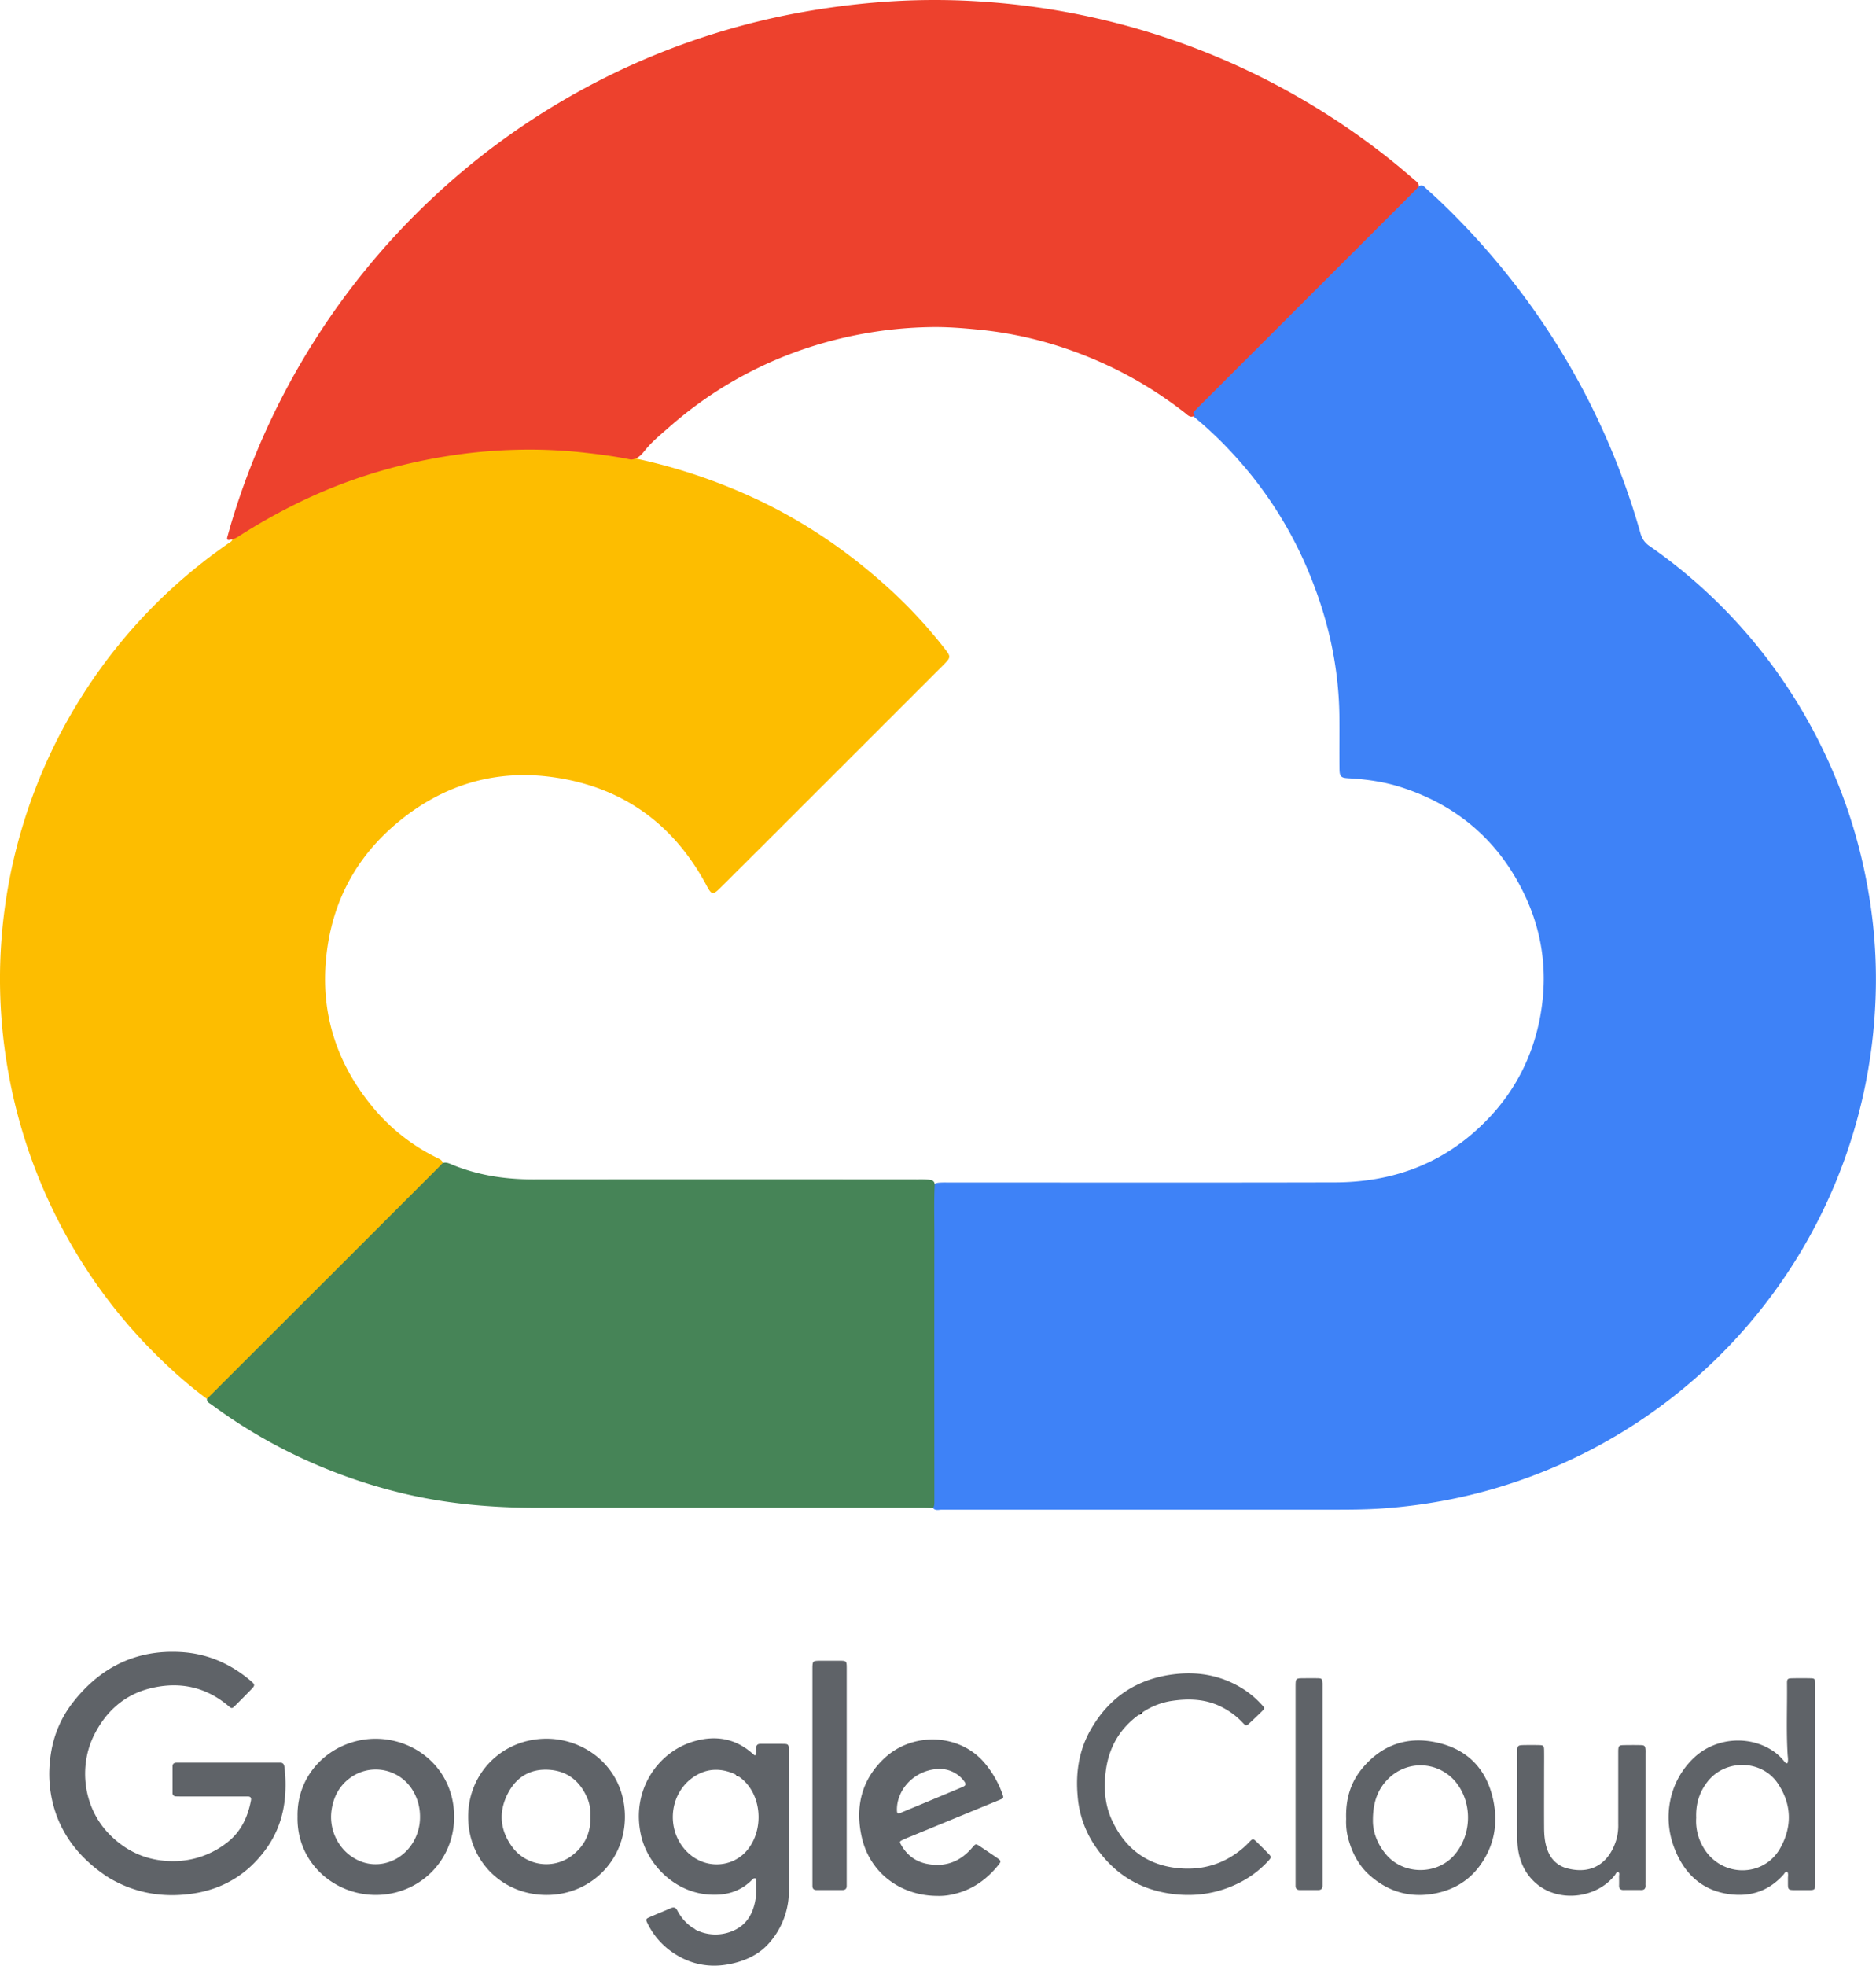
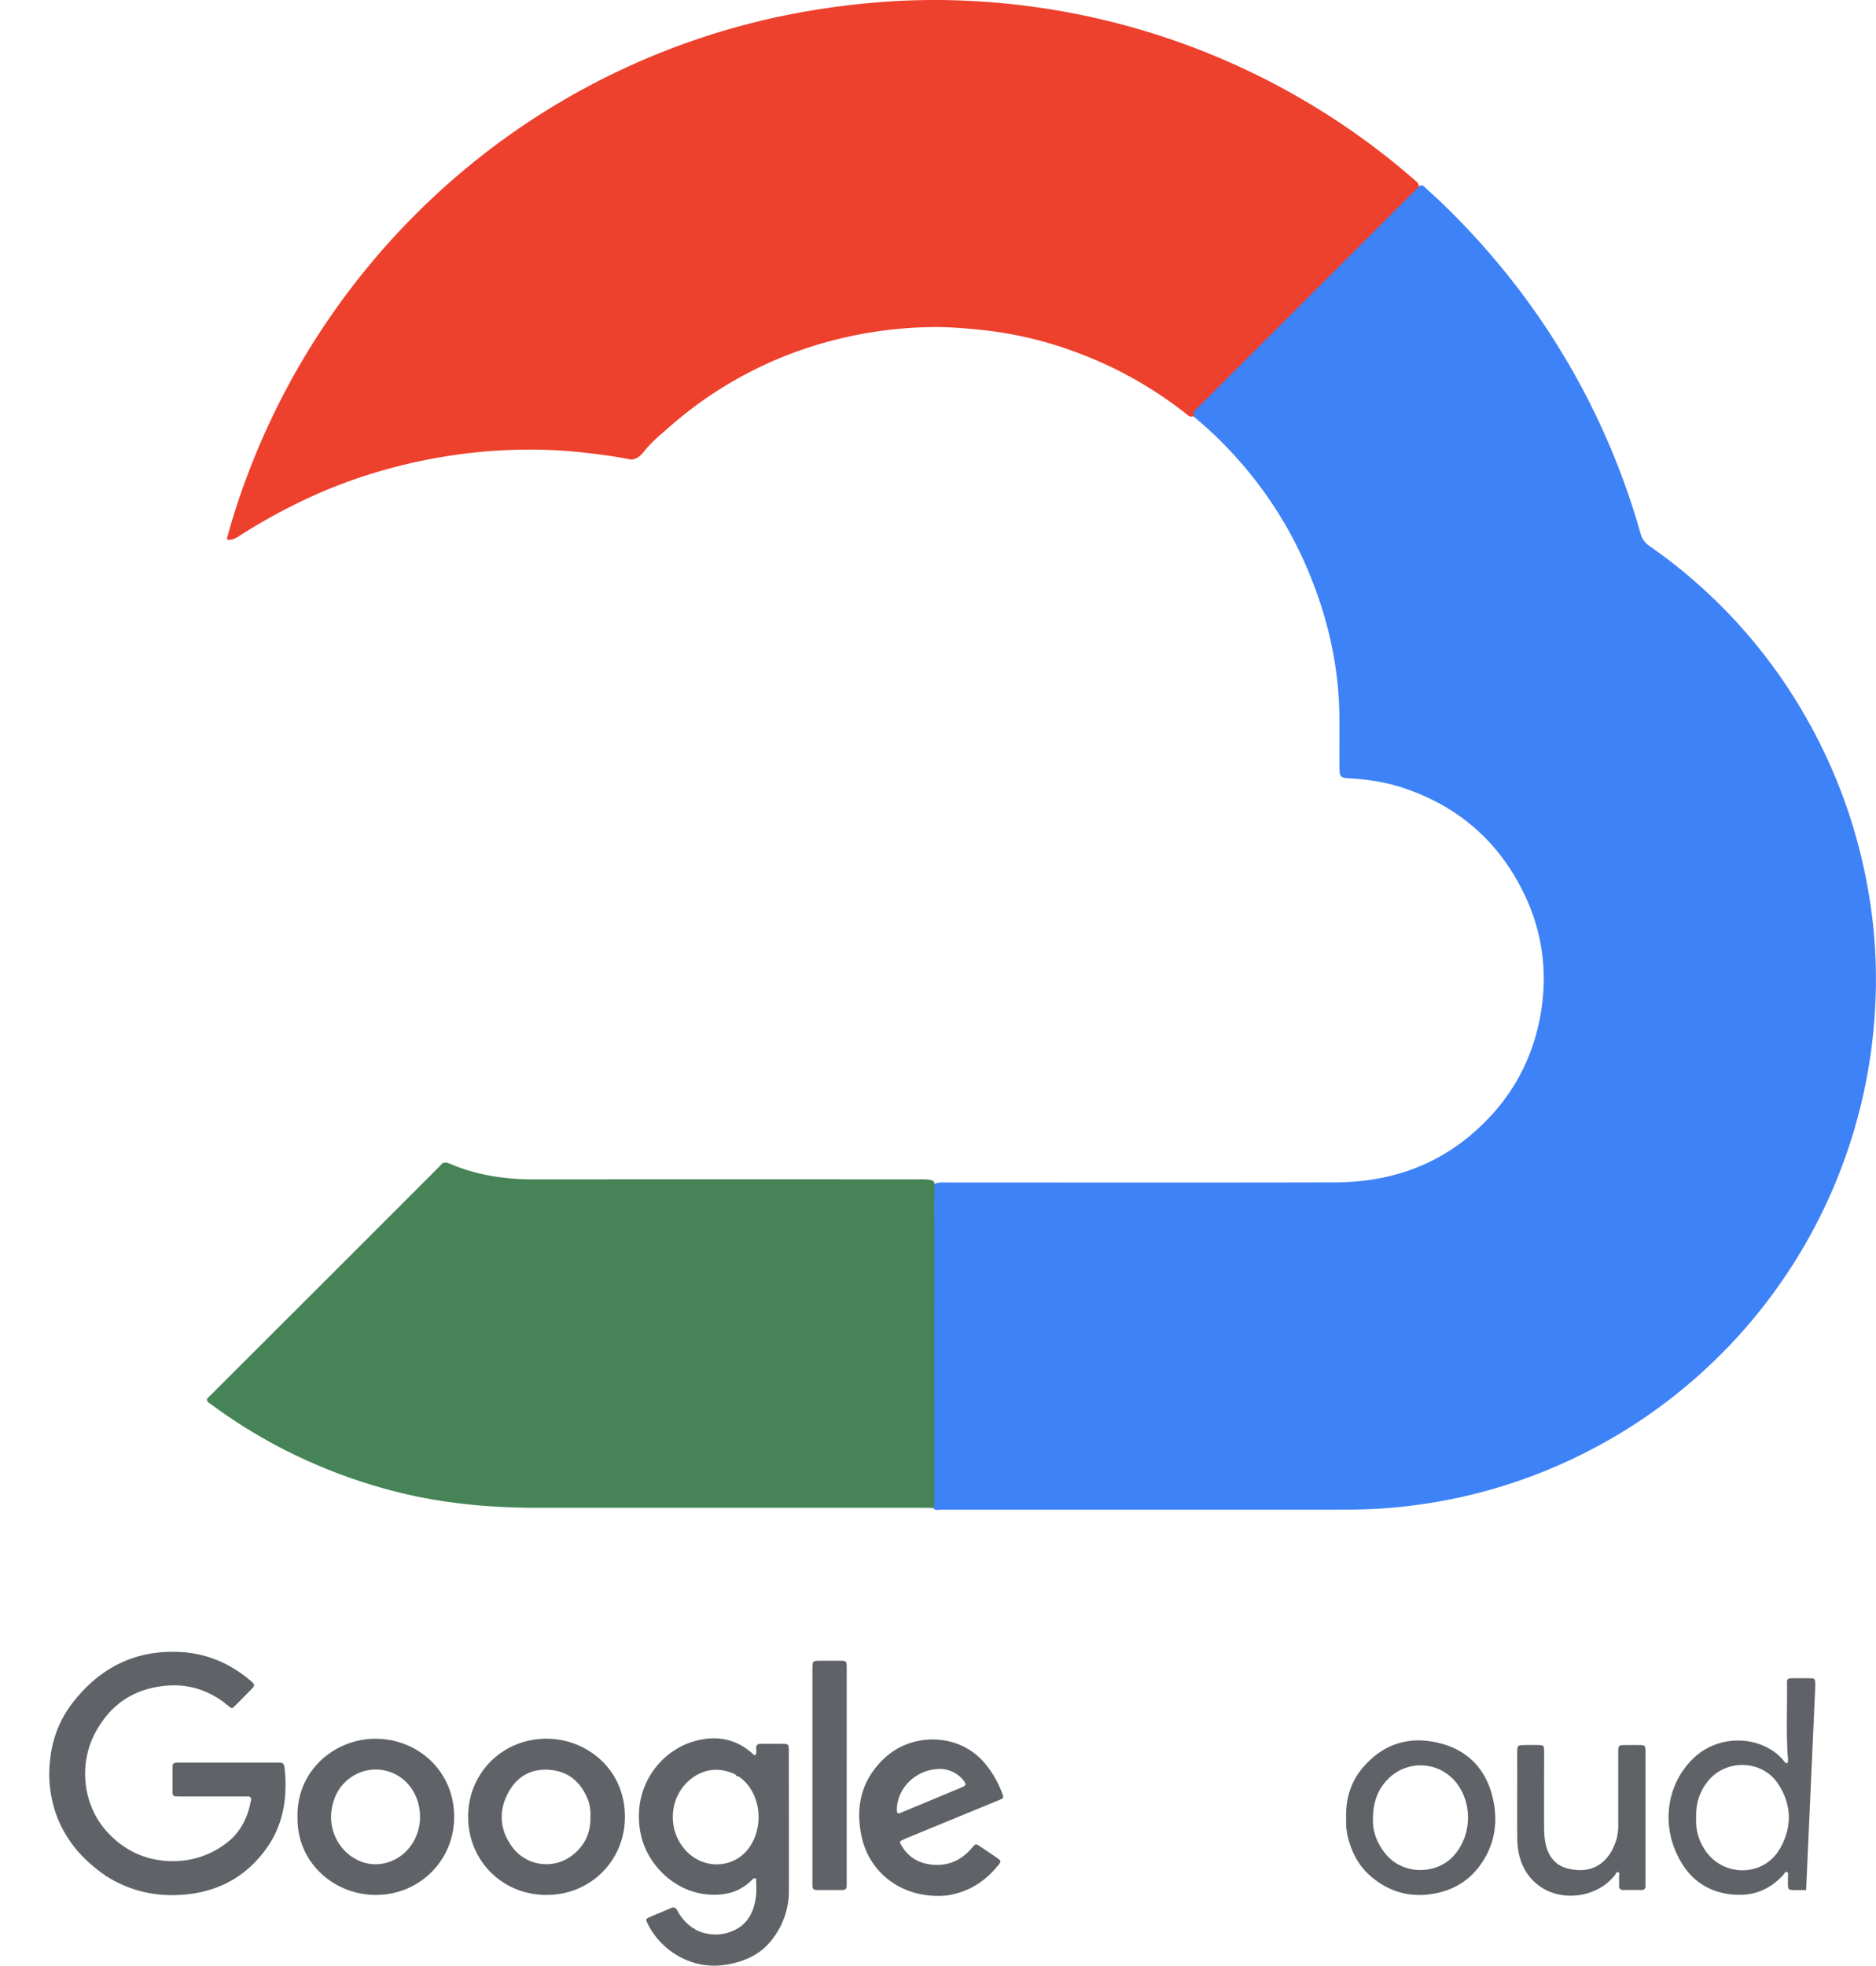
<svg xmlns="http://www.w3.org/2000/svg" viewBox="0 0 1574.5 1649.14">
  <defs>
    <style>.cls-1{fill:#3e82f7;}.cls-2{fill:#fdbd00;}.cls-3{fill:#ed412d;}.cls-4{fill:#468457;}.cls-5{fill:#5f6368;}.cls-6{fill:#252628;}.cls-7{fill:#26292a;}</style>
  </defs>
  <title>Asset 1114</title>
  <g id="Layer_2" data-name="Layer 2">
    <g id="Layer_1-2" data-name="Layer 1">
      <path class="cls-1" d="M1190.67,156.52c1.88-1.66,3.36-1.22,5.1.47,3.87,3.77,8,7.24,11.92,11a629.8,629.8,0,0,1,78.62,90.54,613.46,613.46,0,0,1,90.55,189,18.19,18.19,0,0,0,7.71,10.69A440.28,440.28,0,0,1,1519,607.73a445.2,445.2,0,0,1,48.9,139.12,428.48,428.48,0,0,1,6,96.21,444.65,444.65,0,0,1-348.29,413.14,452.71,452.71,0,0,1-65.81,9.4c-14.21,1-28.4,1-42.61,1q-163.44.06-326.88,0c-2.45,0-5.27,1.13-7.29-1.42-.77-1.71-.62-3.52-.62-5.32q.18-127.36.07-254.72c0-3.39-.32-6.82.77-10.13,1.05-2.45,3.29-2.65,5.51-2.81,2.6-.19,5.2-.1,7.81-.1,107.94,0,215.88.16,323.82-.09,43-.09,82.22-12.36,115.28-40.78,30.34-26.07,49.64-58.75,57-98.3,6.57-35.56,2.36-69.86-13.19-102.4-21.39-44.76-56.06-74.74-103.35-90-14.39-4.64-29.23-6.74-44.28-7.57-6.41-.35-7.56-1.38-7.63-8-.15-14.41.06-28.83-.07-43.24-.41-45.94-11.14-89.51-29.9-131.31a334.47,334.47,0,0,0-56.64-86.57,326.06,326.06,0,0,0-35-33.71c-2.5-2.09-2.51-4.31-.37-6.69,1.33-1.49,2.76-2.89,4.17-4.3Q1095,250.5,1183.71,161.93C1185.78,159.85,1187.45,157.15,1190.67,156.52Z" />
-       <path class="cls-2" d="M173.69,1173.61c-17.17-12.56-32.82-26.86-47.66-42a436,436,0,0,1-58.11-73.93A444.94,444.94,0,0,1,7.74,903.86,443.4,443.4,0,0,1,20.08,689.41,445.16,445.16,0,0,1,138.2,499.32a453.31,453.31,0,0,1,56-45.16,7,7,0,0,1,2.15-2.52c1.18-.9,2.22-1.95,3.38-2.88a437,437,0,0,1,122.2-56.11,457.88,457.88,0,0,1,94.42-16.06,447.21,447.21,0,0,1,112.76,7.19,469.4,469.4,0,0,1,97.61,31.28c43.07,19.09,81.72,44.93,116.68,76.22a404.72,404.72,0,0,1,49.55,53.05c5.16,6.62,5.17,7.16-1,13.39q-75.61,75.62-151.26,151.21Q622.55,727,604.48,745c-6.05,6-7.32,5.73-11.21-1.59-27.43-51.64-70.06-82.72-127.8-91.19-49.1-7.21-93.4,6-131.62,37.75-35.22,29.24-55.26,67-60,112.54-5.14,49,9.43,92,41.46,129.29a162.11,162.11,0,0,0,51,39.33c1.94,1,4.11,1.71,5.17,3.89.36,3.85-2.8,5.55-5,7.71q-70.75,70.86-141.62,141.63-22.47,22.47-45,44.91C178.1,1171.06,176.66,1173.47,173.69,1173.61Z" />
      <path class="cls-3" d="M529.46,385.58c-13.87-2.87-27.9-4.6-42-6.14a416.65,416.65,0,0,0-56.83-2,432.1,432.1,0,0,0-48.81,4.27,456.47,456.47,0,0,0-66.49,14.64,431.7,431.7,0,0,0-58.66,22.42,493.55,493.55,0,0,0-57.58,32,27.94,27.94,0,0,1-3.38,1.56c-.89.52-2,.14-2.88.63-2,.42-2.54-.57-2.06-2.3,1.28-4.62,2.55-9.24,3.94-13.82A616.77,616.77,0,0,1,368.49,161,611.5,611.5,0,0,1,658.16,13.06,661.39,661.39,0,0,1,733.49,2.2a591.24,591.24,0,0,1,93-.7,613.25,613.25,0,0,1,343.52,135c5.92,4.76,11.65,9.75,17.45,14.66,1.67,1.42,3.57,2.73,3.26,5.37-1.67,1.73-3.29,3.49-5,5.18L1005.78,341.54c-1.13,1.13-2.21,2.31-3.38,3.4-1.5,1.4-.23,2.51.28,3.71-3.71,2.36-6-.57-8.4-2.44A341.87,341.87,0,0,0,934.83,309c-35.61-17.23-73-28.39-112.54-32.34-13.95-1.39-27.88-2.53-41.91-2.22a348.79,348.79,0,0,0-113.92,21.33,333.15,333.15,0,0,0-105.07,62.79c-7.18,6.29-14.68,12.38-20.67,20C537.88,382.13,534.59,385.42,529.46,385.58Z" />
      <path class="cls-4" d="M173.69,1173.61,276,1071.44l91.23-91.2c1.41-1.41,2.75-2.89,4.13-4.34,2.92-1.17,5.53.15,8.08,1.21,21.81,9,44.6,12.38,68.1,12.37q161.34-.13,322.69,0a71.3,71.3,0,0,1,9,.21c2.39.3,4.9.63,5.26,3.82-.72,14.57-.28,29.14-.29,43.7q-.11,98.83,0,197.67c0,8.18,0,16.37,0,24.56,0,2,.1,4-1.11,5.75-2.6-.05-5.2-.16-7.8-.16q-161.84,0-323.67,0c-39.52,0-78.65-3.39-117.09-13a447.7,447.7,0,0,1-82.36-29.14,436.62,436.62,0,0,1-74.59-44.41C175.88,1177.22,173.46,1176.44,173.69,1173.61Z" />
      <path class="cls-5" d="M87.55,1572.88c-18.07-12.55-32-28.43-39.89-49.25A101.32,101.32,0,0,1,41.88,1478c1.68-18.4,7.92-35,19.17-49.5,23.06-29.71,53.29-44.75,91.2-42.43,21.93,1.35,41.24,9.78,58,24,3.92,3.34,3.95,3.88.51,7.41-4.43,4.54-8.86,9.07-13.37,13.52-2.66,2.62-2.91,2.61-5.67.29-19.37-16.33-41.61-20.77-65.78-14.74-21.59,5.39-36.89,19.24-46.83,38.85-13.14,26-9.7,60.86,12.86,83.7,14.54,14.71,32.11,22.3,52.94,22.38a72.9,72.9,0,0,0,45.15-15.2c11.93-9,17.83-21.43,20.57-35.71.43-2.29-.42-3.35-2.71-3.35l-4.22,0H151.93c-1.4,0-2.81,0-4.22-.07a2.76,2.76,0,0,1-2.92-3q0-11.09,0-22.17c0-2.18,1.35-3.1,3.42-3.12,1.06,0,2.11,0,3.17,0h80.77c.88,0,1.76,0,2.64,0,2.68-.15,3.61,1.21,3.94,3.76a118.63,118.63,0,0,1,.78,20c-.67,17.46-5.54,33.63-15.73,47.94-15.5,21.77-36.59,34.62-63.06,38.29-24.88,3.45-48.35-.74-70-13.82-.44-.77-1.53-.46-2-1.2h0C88.31,1573.52,88,1573.17,87.55,1572.88Z" />
      <path class="cls-5" d="M662.05,1471.34c0-1.41.05-2.82,0-4.23-.2-3.38-.64-3.95-4.11-4-6.51-.12-13,0-19.52-.06-2.67,0-3.78,1.09-3.79,3.79,0,1.92.78,4.12-1,6-.74-.56-1.33-.94-1.83-1.39-14.55-13.15-31.5-15.8-49.72-10.4-29.79,8.83-52.75,40.9-44,79.07,5.38,23.61,27.29,47,56.1,49.33,14,1.14,26.54-1.85,36.76-12.08.82-.82,1.54-2,3.68-1.21,0,4.63.47,9.55-.09,14.34-1.6,13.55-7.12,24.83-20.71,30a36.74,36.74,0,0,1-29.72-1.35,11.37,11.37,0,0,1-1.2-.86c-.46-.72-1.54-.46-2-1.22a39.18,39.18,0,0,1-12.41-14.14c-1.32-2.55-2.89-3.16-5.53-2-5.94,2.62-12,5-17.95,7.62-3,1.34-3.15,1.85-1.73,4.76A62.87,62.87,0,0,0,563,1637c17.14,12.35,36,15.06,56.12,9.21,10.53-3.07,19.9-8.26,27-16.68a66.1,66.1,0,0,0,16-43.65Q662.17,1528.6,662.05,1471.34ZM627.34,1552c-11.59,14.22-32.64,16.29-47.38,4.6-21.28-16.9-20.17-50.85,2.44-65.91,10.76-7.18,22.42-7.52,34.22-2.26.4.28.79.56,1.2.82.45.81,1.5.52,2.06,1.14C639.41,1503.59,641.84,1534.22,627.34,1552Z" />
-       <path class="cls-5" d="M1523.48,1415.81c0-1.24,0-2.47,0-3.69-.2-3.59-.5-4-4-4.07-5.1-.11-10.2-.1-15.3,0-3.82.08-4.4.52-4.36,4.26.22,19.87-.71,39.75.5,59.62.14,2.38.78,4.84-.2,7.48-2-.17-2.46-1.48-3.23-2.37a43.06,43.06,0,0,0-8.1-7.51c-20.35-14.17-49.21-11.79-67.19,5.32-21.42,20.38-26,50.57-16.45,75.4,8,21,22.57,35.62,45.9,38.89,18.09,2.55,33.72-2.61,46-16.59.74-.85,1.08-2.32,3.06-2,1,1.63.44,3.61.47,5.44.15,10.79-1.29,9.7,10,9.77h5.28c7.82,0,7.59.51,7.59-7.35Zm-29.4,134.84c-14.08,25-49.81,24.49-64.36-.5a43,43,0,0,1-6.14-25.06c-.43-11.87,2.8-21.82,9.76-30.59,15-18.87,45.33-18.21,58.74,1.77C1503.81,1513.75,1504.29,1532.49,1494.08,1550.65Z" />
+       <path class="cls-5" d="M1523.48,1415.81c0-1.24,0-2.47,0-3.69-.2-3.59-.5-4-4-4.07-5.1-.11-10.2-.1-15.3,0-3.82.08-4.4.52-4.36,4.26.22,19.87-.71,39.75.5,59.62.14,2.38.78,4.84-.2,7.48-2-.17-2.46-1.48-3.23-2.37a43.06,43.06,0,0,0-8.1-7.51c-20.35-14.17-49.21-11.79-67.19,5.32-21.42,20.38-26,50.57-16.45,75.4,8,21,22.57,35.62,45.9,38.89,18.09,2.55,33.72-2.61,46-16.59.74-.85,1.08-2.32,3.06-2,1,1.63.44,3.61.47,5.44.15,10.79-1.29,9.7,10,9.77h5.28Zm-29.4,134.84c-14.08,25-49.81,24.49-64.36-.5a43,43,0,0,1-6.14-25.06c-.43-11.87,2.8-21.82,9.76-30.59,15-18.87,45.33-18.21,58.74,1.77C1503.81,1513.75,1504.29,1532.49,1494.08,1550.65Z" />
      <path class="cls-5" d="M458.67,1458.74c-36.88,0-65.73,28.73-65.76,65.44,0,36.89,28.55,65.53,65.53,65.67s65.85-28.6,66.06-65.18C524.75,1484.53,492.47,1458.73,458.67,1458.74Zm22.63,97.06a35.56,35.56,0,0,1-52.06-7.16c-9.92-14.08-10.75-29.31-2.79-44.36,7.53-14.25,20-21,36.24-19.28,15.3,1.67,25.08,10.85,30.73,24.79a35.45,35.45,0,0,1,2.11,14.17Q496.12,1543.72,481.3,1555.8Z" />
      <path class="cls-5" d="M758.09,1543.43c2.07-1,4.19-1.83,6.31-2.7q37.08-15.26,74.15-30.5c4-1.63,4-1.74,2.52-5.78a84.88,84.88,0,0,0-14.77-25.39c-21.2-25-60.31-25.93-83.75-4.19-19.62,18.2-25,41.19-19.27,66.6,6.67,29.52,32.1,49,63.35,49.16a50.18,50.18,0,0,0,12.83-1.27c16-3.4,28.59-12.26,38.68-24.89,2.2-2.76,2-3.37-.93-5.44-4.76-3.31-9.6-6.54-14.43-9.76-3.93-2.62-3.89-2.55-7.08,1.17-10.33,12-23.37,16.51-38.81,13.08-8.81-2-15.56-7.2-20.18-15C754.7,1545.09,754.76,1545,758.09,1543.43Zm-5.32-25a30.18,30.18,0,0,1,2.13-11.32c5-13.28,18.69-23,34.13-23a25.58,25.58,0,0,1,19.62,9.64c2.53,3.15,2.33,4.2-1.41,5.77q-25.49,10.71-51,21.27C753.4,1522,752.81,1521.53,752.77,1518.46Z" />
      <path class="cls-5" d="M316.44,1458.79c-35.06-.64-67.48,26.48-66.73,65.3-.88,38.57,30.48,65.29,64.74,65.74,36.89.48,66.25-28.19,66.7-64.55C381.62,1485.87,350.79,1459.43,316.44,1458.79ZM321,1563.58a34.14,34.14,0,0,1-22.41-3.83c-14.66-7.8-22.8-24.88-20.29-41.32,1.64-10.72,6.24-19.72,14.94-26.32a36.3,36.3,0,0,1,54,11.48,42,42,0,0,1,5.27,20.69C352.67,1542.71,340.21,1560.25,321,1563.58Z" />
-       <path class="cls-5" d="M955.71,1438.74c-15.94,11.6-25,27.27-27.57,46.74-1.93,14.59-.95,28.93,5.42,42.32,11.82,24.86,31.52,38.42,59.25,39.86,19.59,1,36.67-5.08,51.39-18,1.32-1.15,2.58-2.39,3.79-3.66,3.52-3.7,3.53-3.74,7-.38q4.73,4.61,9.33,9.33c2.81,2.89,2.84,3.41,0,6.49a85.09,85.09,0,0,1-22,17.06c-18.42,9.82-38,13.16-58.71,10.44-29.13-3.84-51.09-18.68-66.58-43.32a86.4,86.4,0,0,1-12.59-38.8c-1.71-19.34,1-38,10.66-55.11,15.69-27.78,39.45-43.61,71.36-47.15,20.11-2.23,38.84,1.35,56.15,12a78.38,78.38,0,0,1,16.52,13.86c2.44,2.62,2.4,3-.22,5.57-3.14,3.07-6.34,6.09-9.54,9.1-3.42,3.21-3.52,3.27-6.62,0a62.47,62.47,0,0,0-16.8-12.6c-13.22-6.94-27.3-7.6-41.63-5.57a59.62,59.62,0,0,0-25.42,9.72C957.86,1437.4,956.62,1437.82,955.71,1438.74Z" />
      <path class="cls-5" d="M1253.1,1509.53c-5.47-24.9-20.94-41.35-45.77-47.27-25.47-6.09-47.43,1.25-64.22,21.62-9.75,11.83-13.84,25.9-13.31,42.15a54.43,54.43,0,0,0,1.71,16.36c3.25,12.19,8.89,23,18.46,31.35,16,14,34.74,18.92,55.49,14.63,14.92-3.09,27.45-10.61,36.59-23.15C1254.34,1548.37,1257.46,1529.46,1253.1,1509.53Zm-33.17,47.57c-14.75,16.11-42.08,15.7-56.3-.85-7.78-9.06-11.53-19.56-11.37-29.17,0-15,4.06-26.16,13.27-35.08a38.19,38.19,0,0,1,57.48,4.7C1236.18,1514.42,1234.84,1540.82,1219.93,1557.1Z" />
      <path class="cls-5" d="M1358.15,1570.58c-1.75.1-2.08,1.72-2.89,2.74-15.44,19.54-47,23.1-65.83,7-11.43-9.76-15.84-23-16-37.67-.24-18.66-.05-37.31-.05-56,0-5.81-.06-11.62,0-17.42.07-4.57.58-5,5.27-5.14,4.22-.07,8.45-.08,12.67,0s4.57.52,4.63,4.59c.09,6.16,0,12.32,0,18.48,0,15.13-.08,30.27,0,45.4,0,6.33.41,12.66,2.51,18.75,2.91,8.45,8.52,14.12,17.22,16.32,22,5.56,35.75-6.2,41.13-25a45.17,45.17,0,0,0,1.35-12.55c0-19.19,0-38.37,0-57.55,0-1.24,0-2.47,0-3.7.17-4.1.59-4.62,4.56-4.7,4.75-.09,9.51-.11,14.26,0,3.39.1,3.85.69,4.08,4.1.07,1,0,2.11,0,3.17v107.18c0,1.06-.07,2.12,0,3.17.15,2.61-.92,4-3.65,3.94q-7.4-.06-14.78,0c-2.68,0-3.85-1.19-3.77-3.85s0-5.28,0-7.92C1358.93,1572.81,1359.41,1571.48,1358.15,1570.58Z" />
      <path class="cls-5" d="M710.62,1489.91q0,43.81,0,87.65c0,1.4-.06,2.82,0,4.22.13,2.61-1,4-3.67,3.94-7.21,0-14.43,0-21.64,0-2.44,0-3.51-1.24-3.45-3.62,0-1.23,0-2.46,0-3.69V1400.46c0-7.12,0-7.12,7.33-7.13,5.28,0,10.56,0,15.84,0s5.59.29,5.6,5.75q0,37.76,0,75.51Z" />
-       <path class="cls-5" d="M1110,1497.34v80.17c0,1.4-.06,2.81,0,4.22.09,2.55-.92,4-3.66,4-5.1,0-10.2,0-15.3,0-2.73,0-3.79-1.32-3.69-3.9,0-1,0-2.11,0-3.16V1415.12c0-7.1,0-7.1,7.34-7.11,3.69,0,7.39-.08,11.08,0s4.07.51,4.23,4.38c0,1.23,0,2.46,0,3.69Z" />
-       <path class="cls-6" d="M955.71,1438.74a3.52,3.52,0,0,1,3.12-2.15A3.65,3.65,0,0,1,955.71,1438.74Z" />
      <path class="cls-7" d="M619.88,1490.4a2.32,2.32,0,0,1-2.06-1.15A2.32,2.32,0,0,1,619.88,1490.4Z" />
      <path class="cls-7" d="M617.83,1489.27l-1.21-.83Z" />
    </g>
  </g>
</svg>